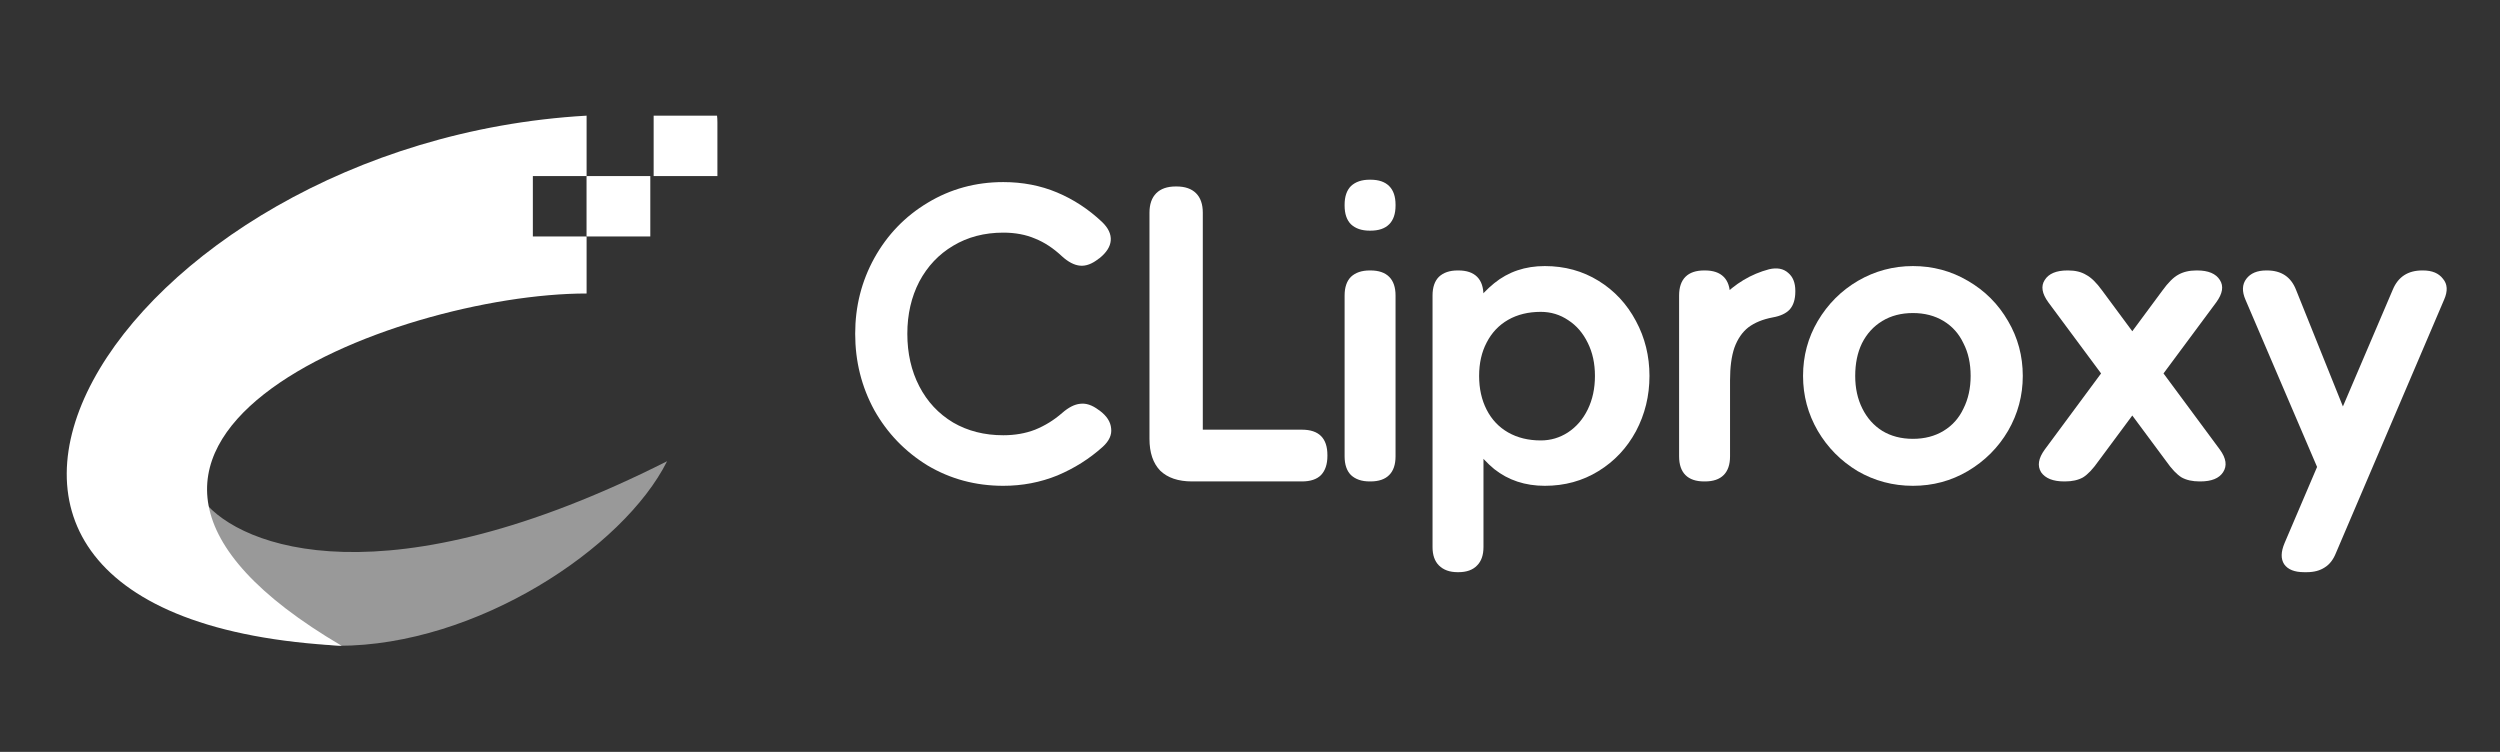
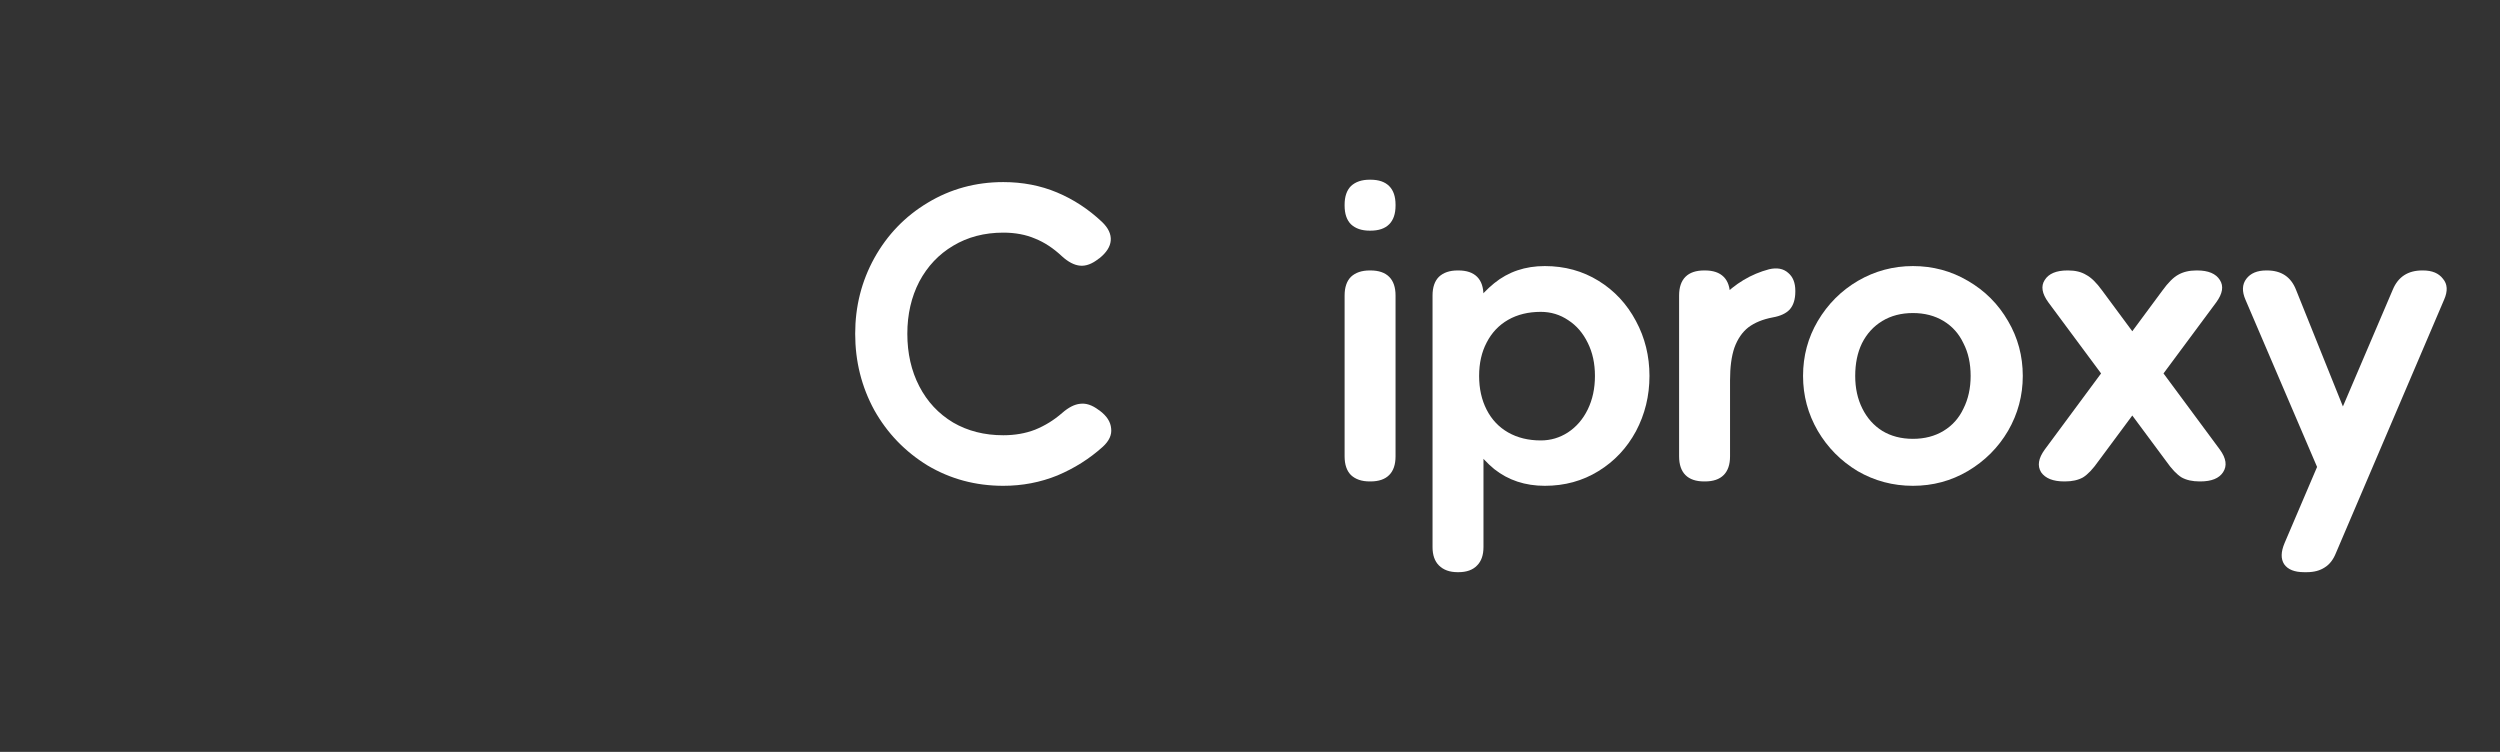
<svg xmlns="http://www.w3.org/2000/svg" width="133" height="40" viewBox="0 0 133 40" fill="none">
  <rect x="0" y="0" width="133" height="40" fill="#333333" stroke="none" />
  <g clip-path="url(#clip0_1867_28)">
    <path d="M35.488 24.538C20.494 32.107 12.819 29.12 10.855 26.68C10.855 29.358 12.296 33.999 18.008 34.356C25.327 34.356 33.167 29.179 35.488 24.538Z" fill="white" fill-opacity="0.5" />
    <path d="M31.204 12.579V9.366H34.596V12.579H31.204Z" fill="white" />
-     <path d="M34.774 9.366V6.153H38.166V9.366H34.774Z" fill="white" />
-     <path d="M18.177 34.356C-9.492 32.928 6.214 7.581 31.207 6.153V9.366H28.348V12.579H31.207V15.614C21.03 15.614 -0.033 23.646 18.177 34.356Z" fill="white" />
  </g>
  <path d="M123.508 25.4L119.463 15.955C119.265 15.504 119.28 15.129 119.505 14.833C119.731 14.536 120.084 14.388 120.564 14.388H120.607C121.369 14.388 121.884 14.734 122.152 15.426L126.007 25.019L123.508 25.4ZM124.27 29.424C124.129 29.776 123.931 30.03 123.677 30.186C123.423 30.355 123.105 30.44 122.724 30.44H122.576C122.068 30.44 121.715 30.299 121.517 30.016C121.334 29.734 121.341 29.36 121.538 28.894L127.298 15.405C127.581 14.727 128.103 14.388 128.865 14.388H128.908C129.388 14.388 129.741 14.536 129.967 14.833C130.207 15.115 130.228 15.482 130.03 15.934L124.27 29.424Z" fill="white" />
-   <path d="M118.097 23.918C118.436 24.384 118.492 24.786 118.266 25.125C118.054 25.449 117.652 25.612 117.059 25.612H117.017C116.636 25.612 116.318 25.541 116.064 25.4C115.81 25.245 115.534 24.955 115.238 24.532L108.97 16.082C108.631 15.616 108.567 15.221 108.779 14.896C108.991 14.558 109.393 14.388 109.986 14.388H110.028C110.41 14.388 110.727 14.466 110.981 14.621C111.25 14.762 111.532 15.038 111.828 15.447L118.097 23.918ZM111.638 24.532C111.341 24.955 111.066 25.245 110.812 25.4C110.558 25.541 110.24 25.612 109.859 25.612H109.817C109.224 25.612 108.814 25.449 108.588 25.125C108.377 24.786 108.44 24.384 108.779 23.918L115.047 15.447C115.344 15.038 115.619 14.762 115.873 14.621C116.141 14.466 116.466 14.388 116.847 14.388H116.89C117.483 14.388 117.885 14.558 118.097 14.896C118.308 15.221 118.245 15.616 117.906 16.082L111.638 24.532Z" fill="white" />
+   <path d="M118.097 23.918C118.436 24.384 118.492 24.786 118.266 25.125C118.054 25.449 117.652 25.612 117.059 25.612H117.017C116.636 25.612 116.318 25.541 116.064 25.4C115.81 25.245 115.534 24.955 115.238 24.532L108.97 16.082C108.631 15.616 108.567 15.221 108.779 14.896C108.991 14.558 109.393 14.388 109.986 14.388H110.028C110.41 14.388 110.727 14.466 110.981 14.621C111.25 14.762 111.532 15.038 111.828 15.447L118.097 23.918ZM111.638 24.532C111.341 24.955 111.066 25.245 110.812 25.4C110.558 25.541 110.24 25.612 109.859 25.612H109.817C109.224 25.612 108.814 25.449 108.588 25.125C108.377 24.786 108.44 24.384 108.779 23.918L115.047 15.447C115.344 15.038 115.619 14.762 115.873 14.621C116.141 14.466 116.466 14.388 116.847 14.388H116.89C117.483 14.388 117.885 14.558 118.097 14.896C118.308 15.221 118.245 15.616 117.906 16.082Z" fill="white" />
  <path d="M101.767 23.346C102.388 23.346 102.932 23.205 103.398 22.922C103.864 22.64 104.216 22.245 104.456 21.736C104.711 21.228 104.838 20.649 104.838 20C104.838 19.336 104.711 18.758 104.456 18.264C104.216 17.755 103.864 17.36 103.398 17.078C102.932 16.795 102.388 16.654 101.767 16.654C101.146 16.654 100.602 16.795 100.136 17.078C99.671 17.36 99.311 17.755 99.056 18.264C98.817 18.758 98.697 19.336 98.697 20C98.697 20.649 98.823 21.228 99.078 21.736C99.332 22.245 99.685 22.64 100.136 22.922C100.602 23.205 101.146 23.346 101.767 23.346ZM101.767 25.845C100.708 25.845 99.727 25.584 98.823 25.061C97.934 24.525 97.228 23.812 96.706 22.922C96.183 22.019 95.922 21.045 95.922 20C95.922 18.941 96.183 17.967 96.706 17.078C97.242 16.174 97.955 15.461 98.845 14.939C99.748 14.416 100.722 14.155 101.767 14.155C102.826 14.155 103.8 14.416 104.689 14.939C105.593 15.461 106.306 16.174 106.828 17.078C107.351 17.967 107.612 18.941 107.612 20C107.612 21.045 107.351 22.019 106.828 22.922C106.306 23.812 105.593 24.525 104.689 25.061C103.8 25.584 102.826 25.845 101.767 25.845Z" fill="white" />
  <path d="M92.038 24.278C92.038 24.715 91.925 25.047 91.699 25.273C91.474 25.499 91.142 25.612 90.704 25.612H90.662C90.224 25.612 89.892 25.499 89.666 25.273C89.441 25.047 89.328 24.715 89.328 24.278V15.722C89.328 15.285 89.441 14.953 89.666 14.727C89.892 14.501 90.224 14.388 90.662 14.388H90.704C91.142 14.388 91.474 14.501 91.699 14.727C91.925 14.953 92.038 15.285 92.038 15.722V24.278ZM89.328 22.139C89.328 20.882 89.518 19.71 89.899 18.623C90.295 17.522 90.852 16.598 91.572 15.849C92.306 15.087 93.153 14.579 94.114 14.325C94.537 14.226 94.876 14.289 95.13 14.515C95.384 14.727 95.511 15.045 95.511 15.468V15.511C95.511 15.92 95.412 16.238 95.215 16.463C95.017 16.675 94.713 16.816 94.304 16.887C93.782 16.986 93.351 17.162 93.012 17.416C92.688 17.671 92.441 18.03 92.271 18.496C92.116 18.948 92.038 19.527 92.038 20.233L89.328 22.139Z" fill="white" />
  <path d="M81.971 16.591C81.307 16.591 80.729 16.732 80.234 17.014C79.74 17.297 79.359 17.699 79.091 18.221C78.823 18.729 78.689 19.322 78.689 20C78.689 20.678 78.823 21.278 79.091 21.8C79.359 22.322 79.74 22.725 80.234 23.007C80.729 23.289 81.307 23.431 81.971 23.431C82.493 23.431 82.973 23.289 83.411 23.007C83.863 22.711 84.216 22.301 84.47 21.779C84.724 21.256 84.851 20.663 84.851 20C84.851 19.336 84.724 18.751 84.47 18.242C84.216 17.72 83.87 17.318 83.432 17.035C82.995 16.739 82.507 16.591 81.971 16.591ZM82.183 14.155C83.242 14.155 84.195 14.416 85.041 14.939C85.889 15.461 86.552 16.174 87.032 17.078C87.512 17.967 87.752 18.941 87.752 20C87.752 21.059 87.512 22.04 87.032 22.944C86.552 23.833 85.889 24.539 85.041 25.061C84.195 25.584 83.242 25.845 82.183 25.845C81.138 25.845 80.242 25.548 79.493 24.955C78.759 24.348 78.209 23.593 77.841 22.689C77.475 21.786 77.291 20.889 77.291 20C77.291 19.111 77.475 18.214 77.841 17.311C78.209 16.407 78.759 15.659 79.493 15.066C80.242 14.459 81.138 14.155 82.183 14.155ZM78.921 29.106C78.921 29.529 78.809 29.854 78.583 30.08C78.357 30.32 78.025 30.44 77.587 30.44H77.545C77.121 30.44 76.79 30.32 76.55 30.08C76.324 29.854 76.211 29.529 76.211 29.106V15.722C76.211 15.285 76.324 14.953 76.55 14.727C76.79 14.501 77.121 14.388 77.545 14.388H77.587C78.025 14.388 78.357 14.501 78.583 14.727C78.809 14.953 78.921 15.285 78.921 15.722V18.009L78.329 19.915L78.921 21.927V29.106Z" fill="white" />
  <path d="M74.243 10.937C74.243 11.374 74.13 11.706 73.904 11.932C73.679 12.158 73.347 12.271 72.909 12.271H72.867C72.443 12.271 72.112 12.158 71.871 11.932C71.646 11.706 71.533 11.374 71.533 10.937V10.894C71.533 10.457 71.646 10.125 71.871 9.899C72.112 9.673 72.443 9.56 72.867 9.56H72.909C73.347 9.56 73.679 9.673 73.904 9.899C74.13 10.125 74.243 10.457 74.243 10.894V10.937ZM74.243 24.278C74.243 24.715 74.13 25.047 73.904 25.273C73.679 25.499 73.347 25.612 72.909 25.612H72.867C72.443 25.612 72.112 25.499 71.871 25.273C71.646 25.047 71.533 24.715 71.533 24.278V15.722C71.533 15.285 71.646 14.953 71.871 14.727C72.112 14.501 72.443 14.388 72.867 14.388H72.909C73.347 14.388 73.679 14.501 73.904 14.727C74.13 14.953 74.243 15.285 74.243 15.722V24.278Z" fill="white" />
-   <path d="M63.418 25.612C62.684 25.612 62.119 25.421 61.724 25.04C61.342 24.645 61.152 24.08 61.152 23.346V11.318C61.152 10.866 61.272 10.52 61.512 10.28C61.752 10.04 62.098 9.92 62.55 9.92H62.592C63.044 9.92 63.389 10.04 63.63 10.28C63.87 10.52 63.989 10.866 63.989 11.318V25.612H63.418ZM69.262 22.859C69.714 22.859 70.053 22.972 70.279 23.198C70.505 23.424 70.618 23.762 70.618 24.214V24.257C70.618 24.694 70.505 25.033 70.279 25.273C70.053 25.499 69.714 25.612 69.262 25.612H63.608V22.859H69.262Z" fill="white" />
  <path d="M53.374 25.845C51.906 25.845 50.564 25.485 49.35 24.765C48.15 24.03 47.204 23.049 46.513 21.821C45.835 20.579 45.496 19.224 45.496 17.755C45.496 16.301 45.835 14.96 46.513 13.732C47.204 12.489 48.15 11.508 49.35 10.788C50.564 10.054 51.906 9.687 53.374 9.687C54.404 9.687 55.357 9.871 56.233 10.238C57.108 10.605 57.906 11.127 58.626 11.805C58.964 12.129 59.12 12.461 59.091 12.8C59.063 13.125 58.865 13.435 58.498 13.732L58.435 13.774C58.096 14.042 57.771 14.162 57.461 14.134C57.15 14.106 56.825 13.936 56.487 13.626C56.035 13.202 55.562 12.892 55.068 12.694C54.574 12.482 54.009 12.376 53.374 12.376C52.371 12.376 51.482 12.609 50.706 13.075C49.943 13.527 49.343 14.162 48.906 14.981C48.482 15.8 48.27 16.725 48.27 17.755C48.27 18.8 48.482 19.732 48.906 20.55C49.329 21.369 49.929 22.012 50.706 22.478C51.482 22.929 52.371 23.155 53.374 23.155V25.845ZM56.508 21.969C56.847 21.673 57.164 21.511 57.461 21.482C57.771 21.44 58.096 21.546 58.435 21.8L58.498 21.842C58.88 22.125 59.084 22.442 59.113 22.795C59.155 23.134 59.007 23.459 58.668 23.769C57.962 24.405 57.157 24.913 56.254 25.294C55.35 25.661 54.39 25.845 53.374 25.845C51.906 25.845 50.564 25.485 49.35 24.765C48.15 24.03 47.204 23.049 46.513 21.821C45.835 20.579 45.496 19.224 45.496 17.755C45.496 16.301 45.835 14.96 46.513 13.732C47.204 12.489 48.15 11.508 49.35 10.788C50.564 10.054 51.906 9.687 53.374 9.687V12.376C52.371 12.376 51.482 12.609 50.706 13.075C49.943 13.527 49.343 14.162 48.906 14.981C48.482 15.8 48.27 16.725 48.27 17.755C48.27 18.8 48.482 19.732 48.906 20.55C49.329 21.369 49.929 22.012 50.706 22.478C51.482 22.929 52.371 23.155 53.374 23.155C53.995 23.155 54.56 23.056 55.068 22.859C55.59 22.647 56.07 22.351 56.508 21.969Z" fill="white" />
  <defs>
    <clipPath id="clip0_1867_28">
-       <rect x="2.166" y="2" width="36" height="36" rx="4.5" fill="white" />
-     </clipPath>
+       </clipPath>
  </defs>
</svg>